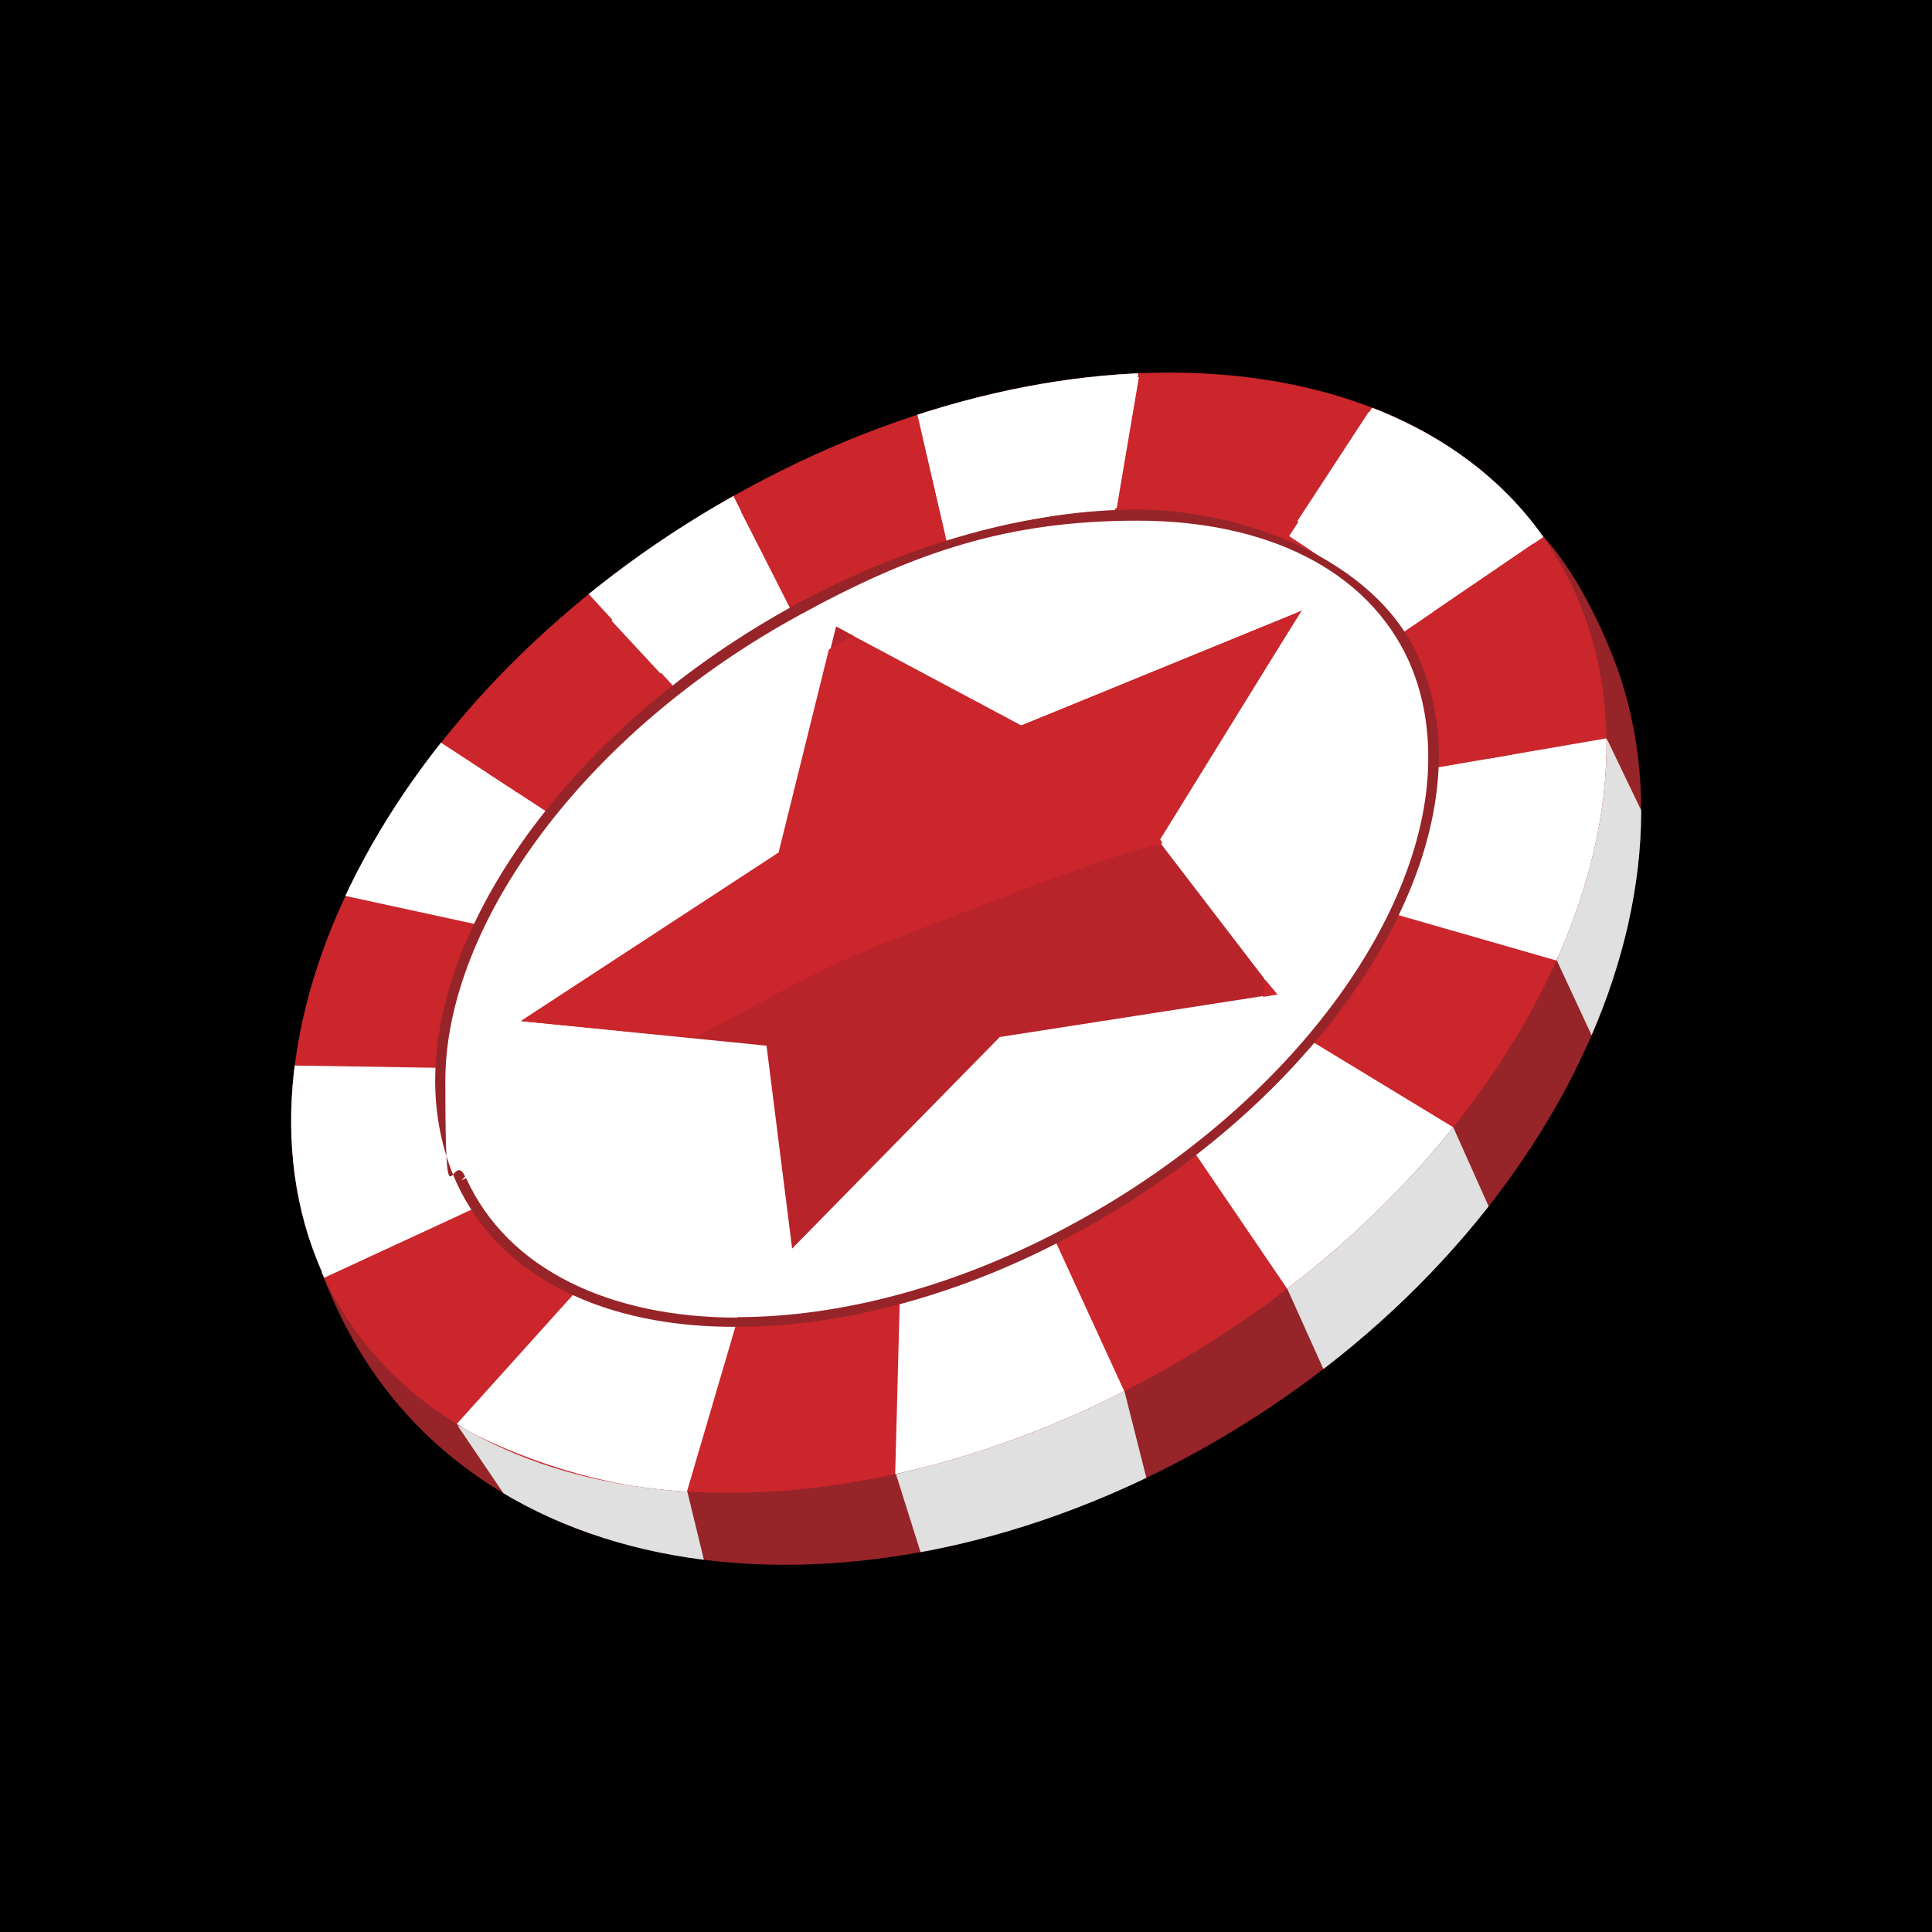
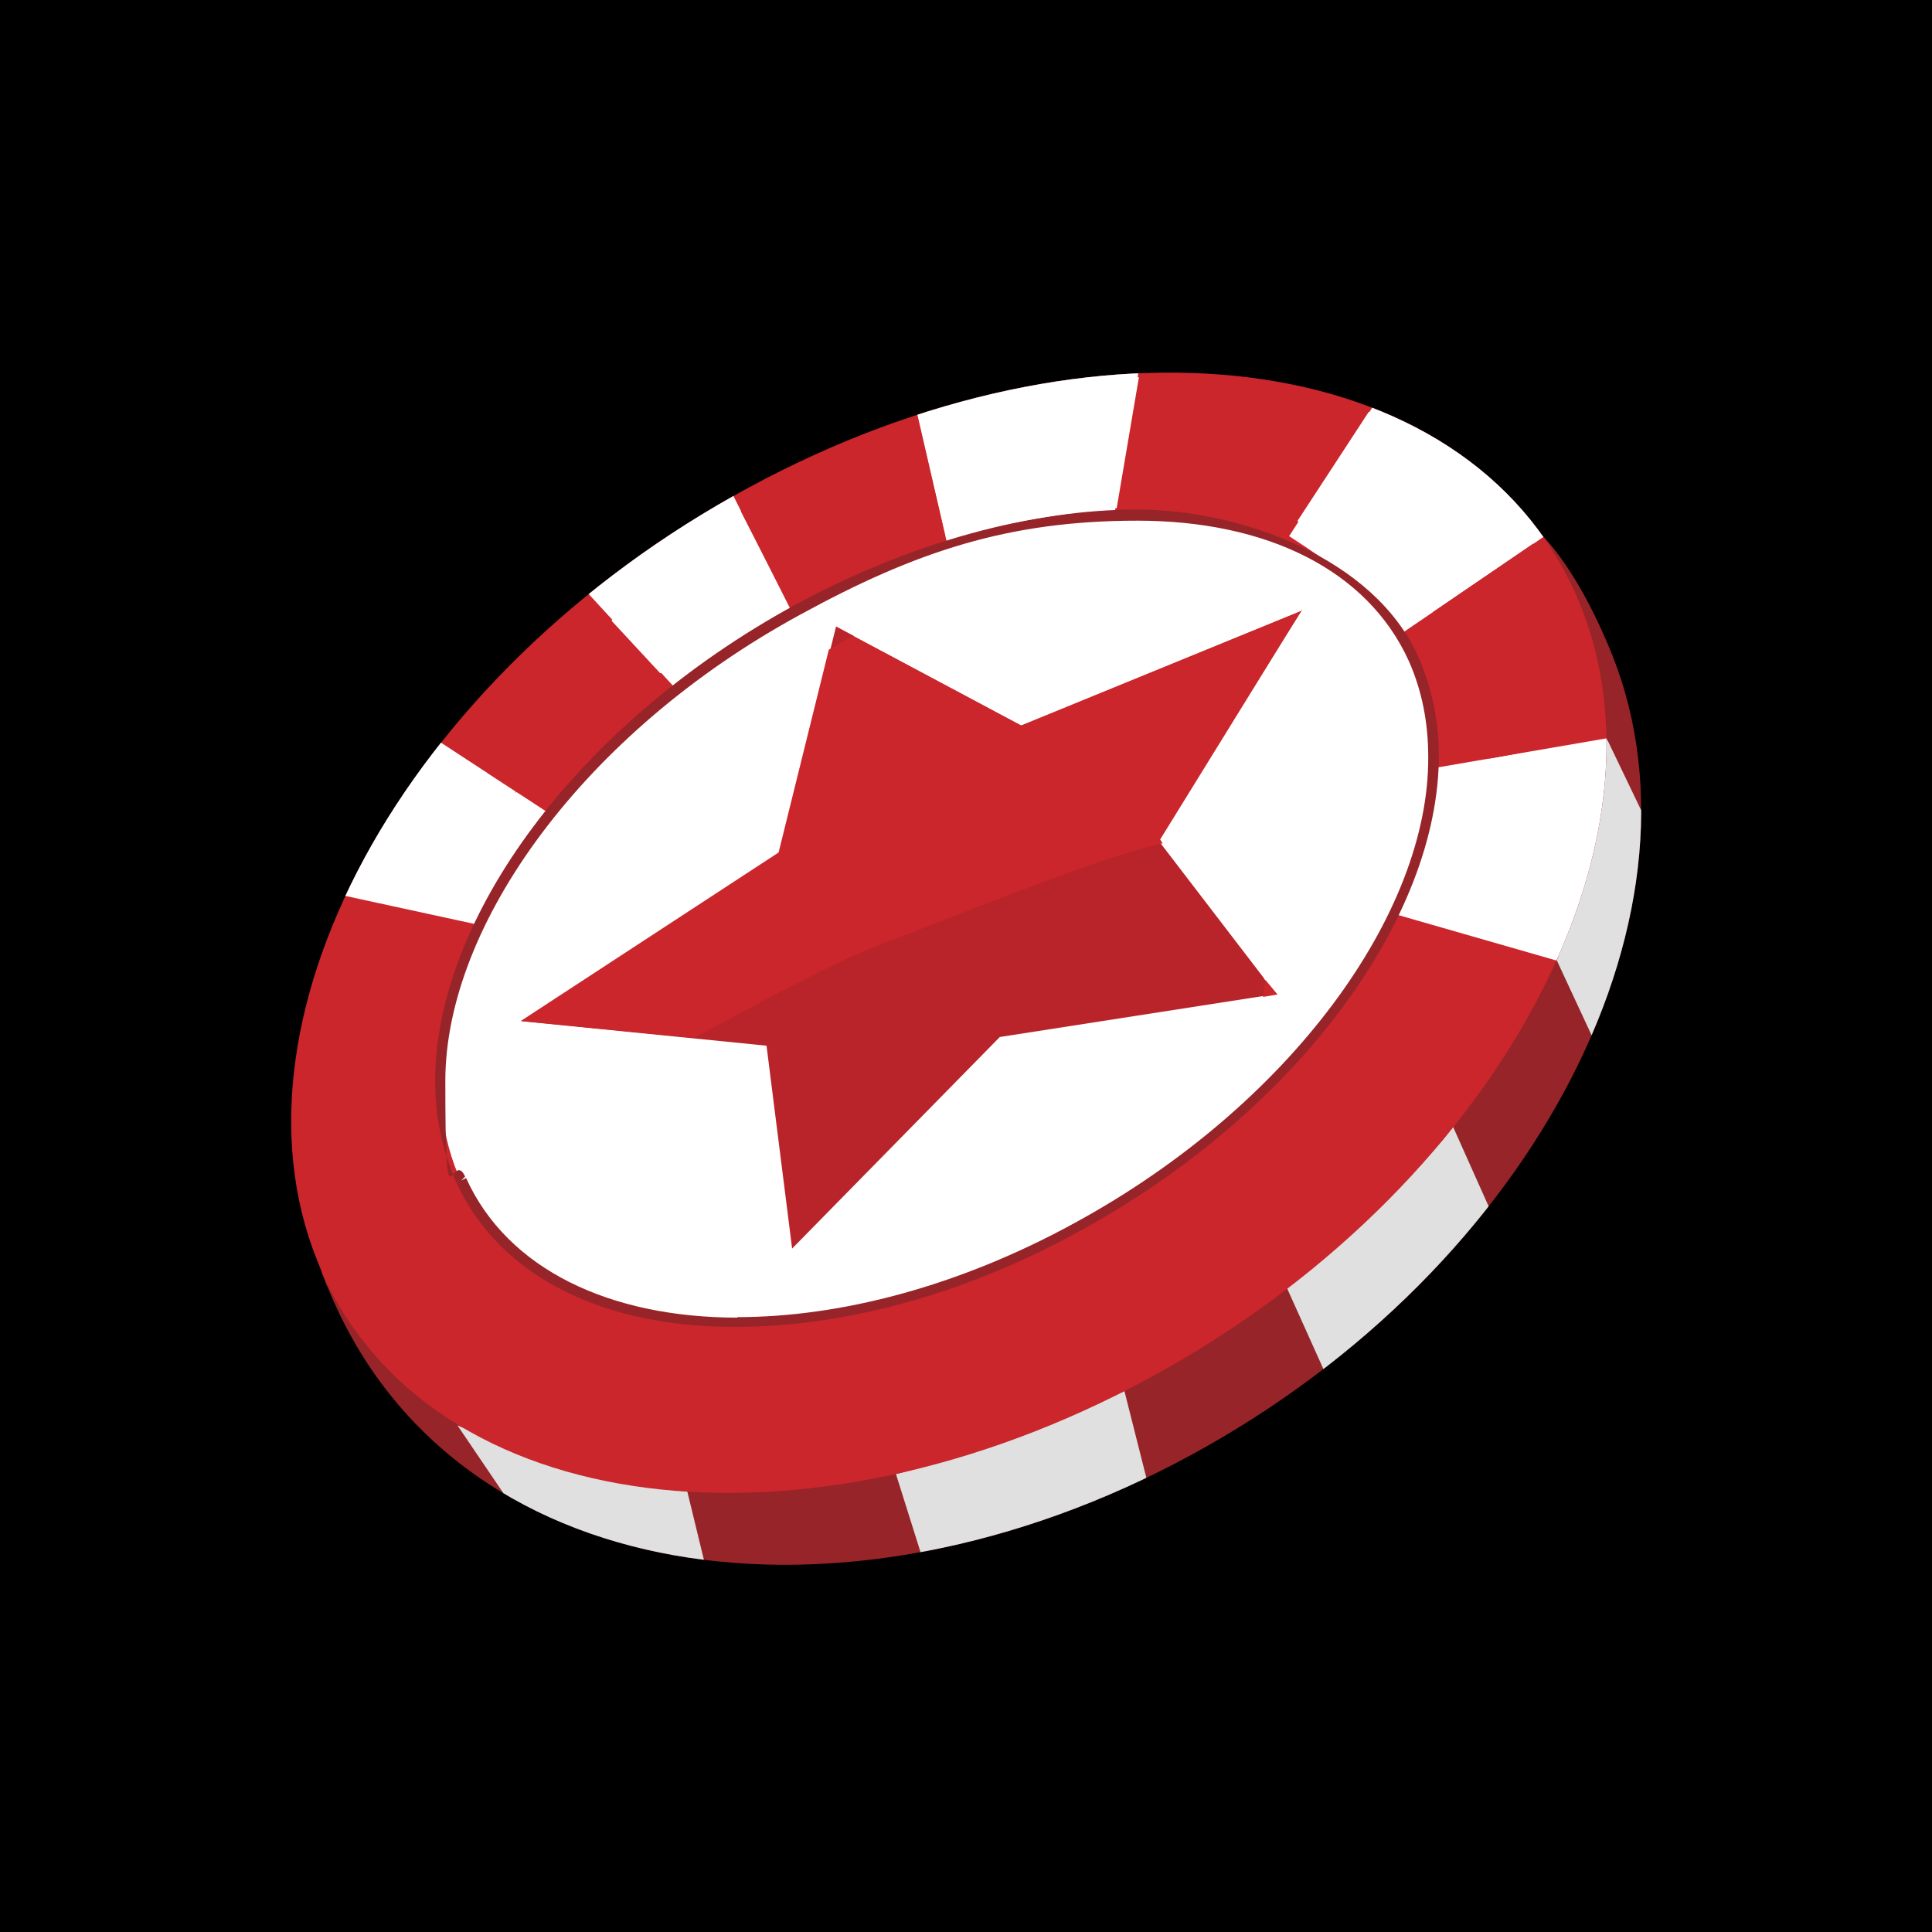
<svg xmlns="http://www.w3.org/2000/svg" version="1.1" viewBox="0 0 400 400">
  <defs>
    <style>
      .cls-1 {
        fill: none;
      }

      .cls-2 {
        fill: #dfe0df;
      }

      .cls-2, .cls-3, .cls-4, .cls-5, .cls-6, .cls-7 {
        fill-rule: evenodd;
      }

      .cls-3, .cls-8 {
        fill: #fff;
      }

      .cls-4 {
        fill: #7f8082;
      }

      .cls-5, .cls-9 {
        fill: #ca262b;
      }

      .cls-6, .cls-10 {
        fill: #962428;
      }

      .cls-11 {
        clip-path: url(#clippath-1);
      }

      .cls-12 {
        clip-path: url(#clippath-3);
      }

      .cls-13 {
        clip-path: url(#clippath-4);
      }

      .cls-14 {
        clip-path: url(#clippath-2);
      }

      .cls-15 {
        clip-path: url(#clippath);
      }

      .cls-7 {
        fill: #b8242a;
      }
    </style>
    <clipPath id="clippath">
      <path class="cls-1" d="M67.8,266.4c25.3,62.8,106.8,73.9,178.7,34.9s109.9-113.9,86.3-168.1c-3-7.1-8.1-17.2-14.7-23.5-33.4-33.7-99.2-36-159.5-3.3-71.9,38.7-112.9,105.1-90.9,160h0Z" />
    </clipPath>
    <clipPath id="clippath-1">
      <path class="cls-1" d="M66.6,263.4c22.8,50.9,99.5,60.8,171.2,22,71.6-38.7,111.1-111.6,88.4-162.5-22.8-51.1-99.5-60.8-171.1-22-71.7,38.7-111.1,111.6-88.4,162.5h0Z" />
    </clipPath>
    <clipPath id="clippath-2">
      <path class="cls-1" d="M66.6,263.4c22.8,50.9,99.5,60.8,171.2,22,71.6-38.7,111.1-111.6,88.4-162.5-22.8-51.1-99.5-60.8-171.1-22-71.7,38.7-111.1,111.6-88.4,162.5h0Z" />
    </clipPath>
    <clipPath id="clippath-3">
      <path class="cls-1" d="M66.6,263.4c22.8,50.9,99.5,60.8,171.2,22,71.6-38.7,111.1-111.6,88.4-162.5-22.8-51.1-99.5-60.8-171.1-22-71.7,38.7-111.1,111.6-88.4,162.5h0Z" />
    </clipPath>
    <clipPath id="clippath-4">
      <path class="cls-1" d="M66.6,263.4c22.8,50.9,99.5,60.8,171.2,22,71.6-38.7,111.1-111.6,88.4-162.5-22.8-51.1-99.5-60.8-171.1-22-71.7,38.7-111.1,111.6-88.4,162.5h0Z" />
    </clipPath>
  </defs>
  <g>
    <g id="Layer_1">
      <g id="_Слой_2">
        <rect width="400" height="400" />
      </g>
      <g id="_Слой_1">
        <g>
          <path id="a" class="cls-6" d="M67.8,266.4c25.3,62.8,106.8,73.9,178.7,34.9s109.9-113.9,86.3-168.1c-3-7.1-8.1-17.2-14.7-23.6-33.4-33.7-99.2-35.9-159.5-3.3-71.9,38.7-112.9,105.1-90.9,160" />
          <g class="cls-15">
            <path class="cls-2" d="M322.3,198.8l7.3,15.7c6.1-12.1,10.9-34.4,10.4-46.3l-7.3-15.2c-.2,2.5-2.5,18.7-3.3,21.3-1.8,7.3-4.6,18-7.1,24.6h0ZM266.1,265.9l8.1,18c11.9-8.4,25.8-21.5,34.2-33.7l-7.6-17c-5.8,8.6-26.1,26.6-34.7,32.7h0ZM190.6,321.4l-5.1-16.2c19-4.8,29.9-9.4,47.3-17.2l4.6,18.2c-11.1,6.1-36.5,13.9-46.8,15.2ZM104.8,310l-10.1-14.9c14.2,6.1,30.6,12.1,47.6,13.7l3.5,14.4c-23-3-29.4-7.3-41-13.2h0Z" />
          </g>
          <g class="cls-11">
            <path class="cls-4" d="M113.7,168.4l-22.8-14.9c-8.1,9.9-14.4,20.2-19.8,31.9l28.1,6.1c3.8-8.4,9.1-15.2,14.4-23M163.8,126.4l-12.1-24c-12.4,5.8-20.2,11.1-29.9,20.5l18.2,19.8c6.8-6.3,15.4-11.1,23.8-16.2M230.6,107.2l5.1-30.1c-15.9.2-29.9,3.3-45.8,8.6l6.3,27.3c11.4-3.8,23.3-5.6,34.4-5.8M290.4,131l29.4-20c-8.4-11.7-21.8-21.8-35.7-26.6l-17.2,26.6c8.9,5.8,17.5,11.7,23.5,20M288.6,189.2l36.2,10.4c6.8-11.9,9.1-33.4,11.1-47.3l-39.5,6.8c-.2,2.5.5,3.5-.2,6.1-1.5,7.3-4,17.7-7.6,24.1" />
          </g>
          <g class="cls-14">
-             <path class="cls-4" d="M247.3,238.6l21.5,31.6c11.4-9.6,26.1-23.6,34.4-35.4l-31.6-19.2c-6.1,8.4-16.5,15.7-24.3,23h0ZM186.3,268.7l-1,38c19-4.8,31.4-7.1,48.6-16.2l-15.7-34.2c-8.9,4.8-15.4,7.6-25.8,10.9-3.3.8-2.8.5-6.1,1.5h0ZM119.7,266.9l-25.3,28.1c13.2,7.1,30.1,12.9,47.8,13.9l10.4-35.4c-12.1-1-22.8-2.3-32.9-6.6h0ZM91.9,221.1l-31.4-.5c-2.3,14.9,0,30.6,6.3,44.1l32.2-14.9c-4.1-8.9-7.3-18.5-7.1-28.6h0Z" />
-           </g>
+             </g>
          <path id="e" class="cls-5" d="M66.6,263.4c22.8,50.9,99.5,60.8,171.2,22,71.6-38.7,111.1-111.6,88.4-162.5-22.8-51.1-99.5-60.8-171.1-22-71.7,38.7-111.1,111.7-88.4,162.5" />
          <g class="cls-12">
            <path class="cls-3" d="M113.7,168.4l-22.8-14.9c-8.1,9.9-14.4,20.2-19.8,31.9l28.1,6.1c3.8-8.4,9.1-15.2,14.4-23M163.8,126.4l-12.1-24c-12.4,5.8-20.2,11.1-29.9,20.5l18.2,19.8c6.8-6.3,15.4-11.1,23.8-16.2M230.6,107.2l5.1-30.1c-15.9.2-29.9,3.3-45.8,8.6l6.3,27.3c11.4-3.8,23.3-5.6,34.4-5.8M290.4,131l29.4-20c-8.4-11.7-21.8-21.8-35.7-26.6l-17.2,26.6c8.9,5.8,17.5,11.7,23.5,20M288.6,189.2l36.2,10.4c6.8-11.9,9.1-33.4,11.1-47.3l-39.5,6.8c-.2,2.5.5,3.5-.2,6.1-1.5,7.3-4,17.7-7.6,24.1" />
          </g>
          <g class="cls-13">
-             <path class="cls-3" d="M247.3,238.6l21.5,31.6c11.4-9.6,26.1-23.6,34.4-35.4l-31.6-19.2c-6.1,8.4-16.5,15.7-24.3,23h0ZM186.3,268.7l-1,38c19-4.8,31.4-7.1,48.6-16.2l-15.7-34.2c-8.9,4.8-15.4,7.6-25.8,10.9-3.3.8-2.8.5-6.1,1.5h0ZM119.7,266.9l-25.3,28.1c13.2,7.1,30.1,12.9,47.8,13.9l10.4-35.4c-12.1-1-22.8-2.3-32.9-6.6h0ZM91.9,221.1l-31.4-.5c-2.3,14.9,0,30.6,6.3,44.1l32.2-14.9c-4.1-8.9-7.3-18.5-7.1-28.6h0Z" />
-           </g>
+             </g>
          <path class="cls-3" d="M95.4,244.4c15.9,35.2,73.2,39.8,127.6,9.9,54.4-29.6,85.6-82.3,69.6-117.7-16-35.2-73.2-39.8-127.6-10.1-54.4,29.9-85.6,82.5-69.6,118" />
          <path class="cls-10" d="M94.4,244.6c-2.8-6.3-4.3-13.4-4.3-20.8,0-33.7,29.4-73.9,74.4-98.5,24.3-13.2,49.4-19.8,70.9-19.8s49.1,10.1,58.2,30.4c2.8,6.3,4.3,13.4,4.3,20.5,0,33.7-29.4,73.9-74.4,98.5-24.3,13.4-49.4,19.8-70.9,19.8-26.8.2-49.1-9.9-58.2-30.1M152.6,272.7c21.3,0,45.8-6.3,69.9-19.5,44.6-24.3,73.4-64.1,73.2-96.5,0-7.1-1.3-13.7-4-19.8-8.6-19-29.6-29.1-56.2-29.1s-45.8,6.3-69.9,19.5c-44.6,24.3-73.4,64.1-73.4,96.5s1.3,13.7,4.1,19.8l-.8.8,1-.5c8.6,19,29.9,28.9,56.2,28.9" />
          <path class="cls-9" d="M126.8,128.4c-10.9,10.9-19.5,22-26.1,31.6l6.1,4.1c8.1-7.6,18.5-16.5,30.1-24.6l-10.1-11.1M317.5,112.5l-20.8,14.2c5.8,7.6,9.9,17.5,11.6,30.4l7.3-1.3c7.9-17.2,7.6-31.7,1.8-43.3M190.1,86.9c-13.7,5.1-25.8,11.7-36.7,19l9.1,17.7c10.1-5.3,21-9.6,32.4-12.4.2,0,.5,0,.8-.2l-5.6-24.1M239.7,78.1h-4.1l-4.8,27.1c3.8-.2,7.6-.5,11.4-.5,9.1,0,18,1,26.1,3.3l14.7-22.5c-12.7-4.8-27.9-7.3-43.3-7.3" />
          <path class="cls-8" d="M100.5,159.8c-10.6,15.4-15.7,27.1-15.7,27.1,0,0,8.1-10.1,22-23l-6.3-4.1M153.4,106.2c-10.1,6.8-19,14.7-26.8,22.3l10.1,10.9c7.9-5.6,16.5-10.9,25.6-15.4l-8.9-17.7M235.7,78.1c-12.1.2-24.3,2.3-35.7,5.6-3.3,1-6.6,2-9.6,3.3l5.6,24.3c11.1-2.8,23.3-5.1,35.2-6.1l4.6-27.1M283.3,85.4l-14.7,22.5c11.1,3.3,21,9.1,28.1,18.7l20.8-14.2c-6.1-12.4-18.7-21.5-34.2-27.1M315.7,155.8l-7.3,1.3c.5,3.3.8,6.8,1,10.4,2.5-3.8,4.6-7.9,6.3-11.6" />
          <path class="cls-7" d="M269.6,126.4l-58,23.8-38.5-20.5-11.6,46.8-53.7,34.9,50.9,5.1,5.3,42,43-43.8,57.2-8.9-24.6-32.1,29.9-47.3" />
          <path class="cls-8" d="M171.9,134.5c-20.2,11.4-38.7,25.8-47.8,40.8-25.1,40.8-25.8,53.7-15.2,53.7s20.8-6.3,34.7-13.9l-35.7-3.5,53.7-34.9,10.4-42M239.5,112.5c-16.5,0-40.5,7.6-62.8,19.2l34.7,18.5,58.2-23.8-29.9,47.3.5.8c4.1-1,7.3-1.5,10.4-1.5,11.4,0,14.7,8.1,11.1,29.6l2.3,3-2.8.8c-.5,2.8-1,5.8-1.8,9.1,0,.5,0,.8.2.8,1.5,0,11.1-12.9,18.5-30.1,18-42-6.6-67.1-29.4-72.9-2.8-.5-5.8-.8-9.4-.8" />
          <path class="cls-9" d="M262,202.9c-.2,1.3-.5,2.3-.5,3.5l3-.5-2.5-3M269.6,126.4l-58.2,23.8-34.7-18.5c-1.8.8-3.3,1.8-5.1,2.8l-10.4,42-53.4,34.9,35.9,3.5c13.7-7.3,28.1-15.4,39-19.5,25.8-9.9,44.8-17.7,58-20.8l-.5-.8,29.4-47.6" />
        </g>
      </g>
    </g>
  </g>
</svg>